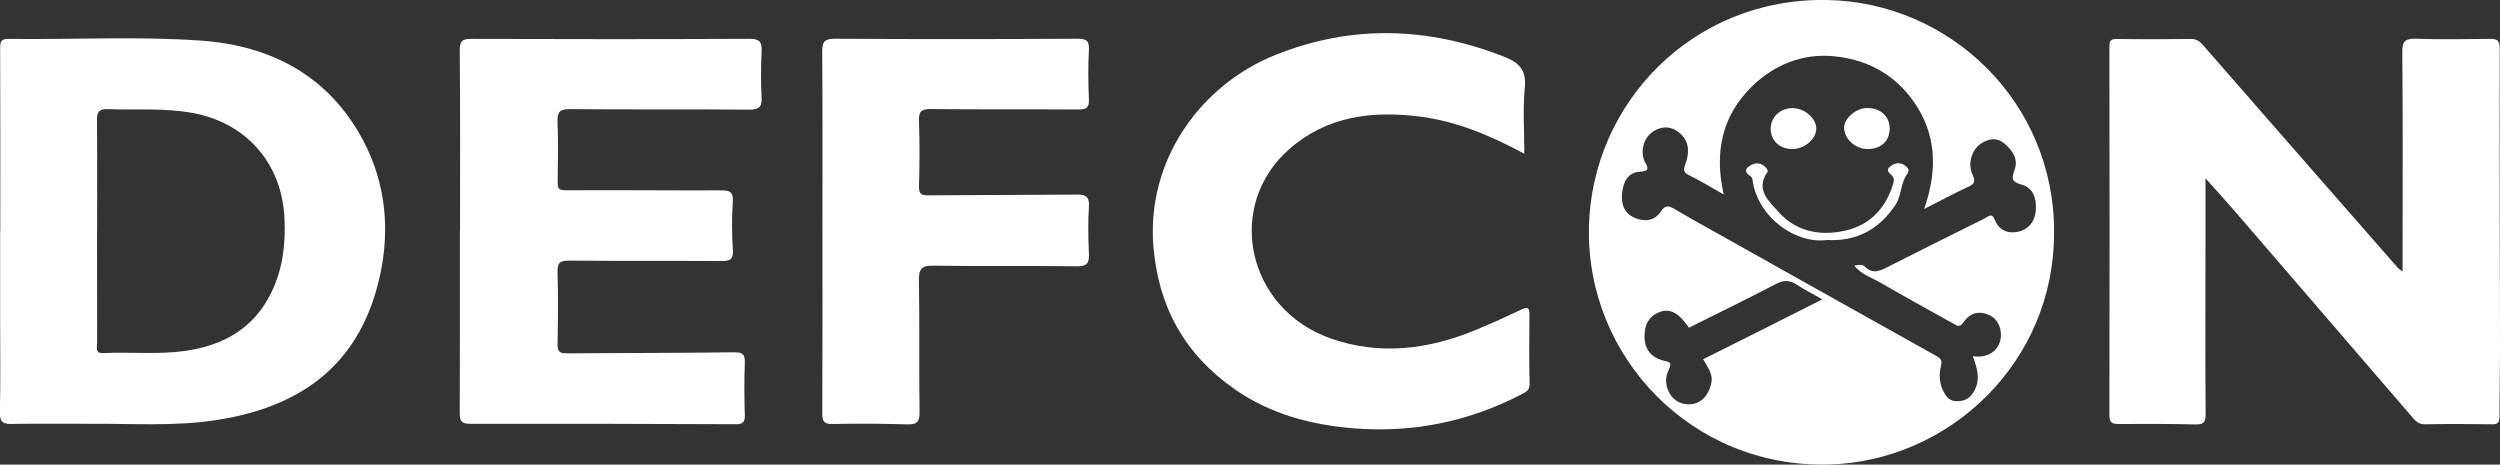
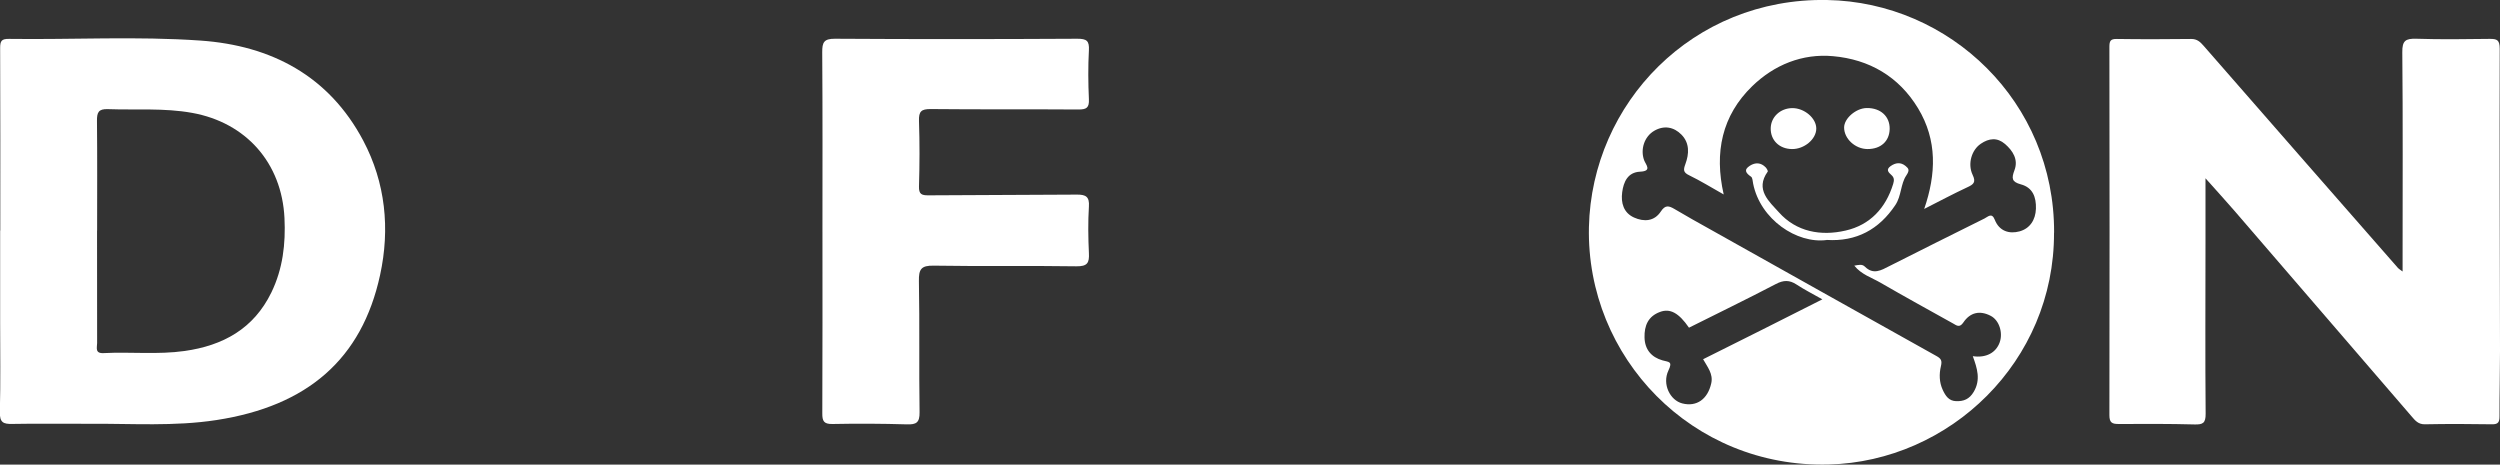
<svg xmlns="http://www.w3.org/2000/svg" id="Layer_1" data-name="Layer 1" viewBox="0 0 341.33 63.43">
  <rect x="0" y="0" width="341.33" height="63.43" fill="#333333" stroke="none" />
  <defs>
    <style>
      .cls-1 {
        fill: #fff;
      }
    </style>
  </defs>
  <g id="EZFCeS">
    <g>
      <path class="cls-1" d="M280.44,31.76c.06,17.63-14.24,31.23-30.76,31.66-18.66,.49-33.13-14.65-32.74-32.42C217.32,14.1,231.09-.32,249.43,0c16.79,.29,31.1,13.93,31.02,31.76Zm-17.73-3.22c1.65-4.79,1.8-9.39-.83-13.75-2.63-4.35-6.68-6.68-11.61-7.12-4.2-.38-8.03,1.18-11.04,4.1-4.12,4-5.2,9.03-3.89,14.78-1.73-.98-3.18-1.87-4.7-2.61-.84-.4-.82-.75-.53-1.54,.51-1.38,.6-2.85-.53-4.01-1.05-1.07-2.39-1.3-3.71-.54-1.39,.8-1.92,2.57-1.4,4.01,.22,.62,1.15,1.5-.54,1.58-1.7,.08-2.26,1.4-2.45,2.81-.19,1.44,.18,2.8,1.62,3.45,1.36,.61,2.77,.53,3.66-.83,.6-.91,1.08-.79,1.85-.34,1.61,.96,3.25,1.87,4.88,2.78,10.3,5.77,20.59,11.55,30.9,17.3,.65,.36,.79,.64,.6,1.42-.24,1.03-.23,2.15,.25,3.19,.38,.82,.83,1.52,1.83,1.55,1.03,.04,1.81-.27,2.4-1.26,.99-1.66,.48-3.23-.12-4.88,1.82,.27,3.16-.47,3.67-1.88,.47-1.31-.05-3.01-1.21-3.62-1.48-.78-2.82-.49-3.75,.9-.52,.77-.93,.4-1.41,.13-3.32-1.85-6.65-3.68-9.95-5.59-1.18-.68-2.56-1.09-3.53-2.3,.59-.1,1.07-.24,1.44,.13,1.16,1.15,2.22,.51,3.35-.07,4.32-2.19,8.65-4.34,12.99-6.5,.49-.25,1-.84,1.4,.17,.61,1.57,1.99,1.97,3.38,1.59,1.4-.38,2.19-1.55,2.24-3.1,.05-1.58-.44-2.89-2.06-3.32-1.25-.34-1.29-.82-.87-1.93,.55-1.45-.22-2.66-1.3-3.59-1.05-.9-2.17-.79-3.3-.02-1.22,.82-1.84,2.71-1.11,4.25,.49,1.02,.11,1.3-.73,1.69-1.93,.9-3.82,1.91-5.91,2.97Zm-30.17,20.5c2.71-1.35,5.41-2.7,8.1-4.05,2.65-1.33,5.3-2.68,8.17-4.12-1.38-.78-2.49-1.34-3.52-2.02-.97-.64-1.79-.62-2.83-.07-3.92,2.05-7.91,3.98-11.86,5.96-1.39-2.02-2.58-2.67-3.96-2.15-1.62,.6-2.15,1.87-2.11,3.49,.04,1.65,.95,2.69,2.45,3.12,.86,.25,1.43,.1,.81,1.39-.88,1.86,.23,4.07,1.9,4.49,1.93,.49,3.46-.55,3.95-2.75,.29-1.27-.52-2.23-1.11-3.28Z" />
      <path class="cls-1" d="M301.12,24.34c0,3.28,0,6.07,0,8.87,0,7.76-.05,15.51,.02,23.27,.01,1.29-.37,1.5-1.52,1.47-3.44-.09-6.89-.08-10.34-.06-.9,0-1.28-.16-1.28-1.2,.03-16.76,.03-33.53,0-50.29,0-.78,.13-1.1,1.01-1.08,3.39,.05,6.78,.04,10.17,0,.79,0,1.21,.39,1.69,.94,8.83,10.13,17.69,20.23,26.54,30.34,.1,.11,.24,.19,.62,.47,0-.82,0-1.42,0-2.02,0-9.31,.05-18.62-.04-27.92-.02-1.58,.45-1.88,1.91-1.84,3.33,.11,6.67,.06,10,.02,1.02-.01,1.39,.13,1.39,1.36-.04,13.75,.02,27.51,.04,41.26,0,2.97-.08,5.94-.07,8.91,0,.79-.17,1.11-1.04,1.09-3.05-.05-6.09-.06-9.14,0-.91,.02-1.34-.52-1.82-1.08-8.06-9.35-16.11-18.71-24.18-28.06-1.19-1.38-2.43-2.72-3.97-4.46Z" />
      <path class="cls-1" d="M.04,31.49c0-8.32,.02-16.63-.02-24.95,0-.97,.21-1.24,1.2-1.23,8.72,.12,17.46-.38,26.16,.23,9.66,.68,17.53,4.82,22.21,13.65,3.05,5.76,3.68,12.06,2.3,18.38-2.49,11.46-9.91,17.87-22.33,19.78-5.76,.89-11.55,.47-17.34,.51-3.5,.02-7.01-.05-10.51,.02-1.26,.03-1.76-.19-1.73-1.63,.11-4.12,.04-8.25,.04-12.38,0-4.13,0-8.26,0-12.39Zm13.21,0c0,5.11,0,10.23,.01,15.34,0,.6-.34,1.45,.89,1.38,3.68-.19,7.39,.23,11.06-.29,5.23-.74,9.42-3.02,11.84-7.99,1.57-3.23,1.96-6.64,1.79-10.16-.36-7.51-5.23-13.03-12.61-14.36-3.82-.69-7.67-.37-11.5-.51-1.29-.05-1.5,.46-1.49,1.59,.05,5,.02,10,.02,14.99Z" />
-       <path class="cls-1" d="M62.81,31.52c0-8.21,.04-16.43-.04-24.64-.01-1.35,.41-1.58,1.64-1.57,12.64,.04,25.28,.05,37.92-.01,1.45,0,1.71,.48,1.65,1.75-.09,2.06-.11,4.14,0,6.2,.07,1.33-.3,1.73-1.69,1.72-8.16-.07-16.32,0-24.48-.07-1.36-.01-1.74,.35-1.69,1.7,.11,2.75,.05,5.51,.02,8.27,0,.83,.11,1.12,1.13,1.11,7.05-.05,14.1,.04,21.14,.01,1.2,0,1.73,.16,1.64,1.56-.15,2.17-.14,4.37,.01,6.54,.1,1.42-.47,1.56-1.66,1.55-6.89-.05-13.79,.01-20.68-.06-1.3-.01-1.64,.32-1.6,1.61,.1,3.27,.07,6.55,0,9.82-.02,1.01,.33,1.24,1.25,1.23,7.6-.05,15.2-.04,22.8-.14,1.22-.02,1.57,.26,1.52,1.48-.09,2.35-.07,4.71,0,7.06,.02,.94-.2,1.28-1.22,1.28-12.11-.05-24.23-.08-36.34-.06-1.25,0-1.36-.52-1.36-1.55,.03-8.27,.02-16.54,.02-24.81h0Z" />
-       <path class="cls-1" d="M208.12,20.99c-4.59-2.47-9.2-4.42-14.24-5.07-6.47-.83-12.66-.08-17.77,4.36-8.97,7.8-5.88,21.92,5.58,25.93,6.75,2.36,13.32,1.5,19.77-1.15,2.11-.87,4.18-1.81,6.24-2.79,.82-.39,1.12-.33,1.12,.64-.03,3.16-.06,6.32,.02,9.48,.02,.94-.56,1.16-1.14,1.46-7.18,3.73-14.79,5.27-22.86,4.63-5.87-.47-11.4-1.95-16.28-5.35-6.82-4.74-10.44-11.31-11.09-19.58-.92-11.71,6.45-21.95,16.64-26.04,10.43-4.19,20.86-3.84,31.25,.23,1.91,.75,3.07,1.74,2.83,4.16-.29,2.95-.07,5.95-.07,9.09Z" />
      <path class="cls-1" d="M112.29,31.61c0-8.16,.03-16.31-.03-24.47-.01-1.36,.23-1.86,1.74-1.85,11.03,.07,22.06,.06,33.09,0,1.28,0,1.65,.28,1.58,1.58-.12,2.22-.1,4.46,0,6.68,.05,1.17-.33,1.4-1.43,1.4-6.72-.05-13.44,.01-20.16-.06-1.3-.01-1.65,.32-1.61,1.62,.1,2.98,.09,5.97,0,8.95-.03,1.05,.36,1.21,1.26,1.21,6.78-.05,13.56-.05,20.34-.1,1.17,0,1.69,.28,1.6,1.62-.13,2.11-.1,4.24,0,6.36,.07,1.34-.2,1.83-1.72,1.81-6.49-.1-12.98,.02-19.47-.09-1.72-.03-2.05,.49-2.02,2.11,.11,5.97,0,11.94,.09,17.9,.02,1.42-.44,1.7-1.73,1.66-3.38-.1-6.77-.12-10.16-.05-1.19,.02-1.4-.4-1.39-1.47,.04-8.27,.02-16.54,.02-24.81Z" />
      <path class="cls-1" d="M249.4,32.77c-4.07,.54-9.06-2.81-10.04-7.69-.07-.33-.07-.8-.28-.95-.69-.48-1.06-.93-.17-1.5,.75-.48,1.52-.45,2.17,.23,.14,.15,.33,.49,.27,.57-1.78,2.47,.25,4.13,1.52,5.55,2.38,2.68,5.74,3.28,9.11,2.5,3.33-.76,5.48-3.05,6.5-6.37,.16-.52,.14-.88-.25-1.22-.42-.37-.76-.74-.1-1.21,.68-.48,1.38-.56,2.04-.02,.43,.36,.59,.57,.1,1.3-.78,1.15-.66,2.79-1.49,4.03-2.24,3.35-5.32,5.02-9.38,4.77Z" />
      <path class="cls-1" d="M254.97,20.35c-1.67-.01-3.19-1.4-3.19-2.94,0-1.25,1.63-2.65,3.1-2.66,1.88-.02,3.15,1.14,3.12,2.85-.03,1.69-1.22,2.76-3.03,2.75Z" />
      <path class="cls-1" d="M244.65,20.35c-1.73-.02-2.94-1.22-2.89-2.87,.04-1.52,1.31-2.7,2.93-2.72,1.66-.02,3.31,1.38,3.29,2.81-.01,1.44-1.65,2.81-3.33,2.78Z" />
    </g>
  </g>
</svg>